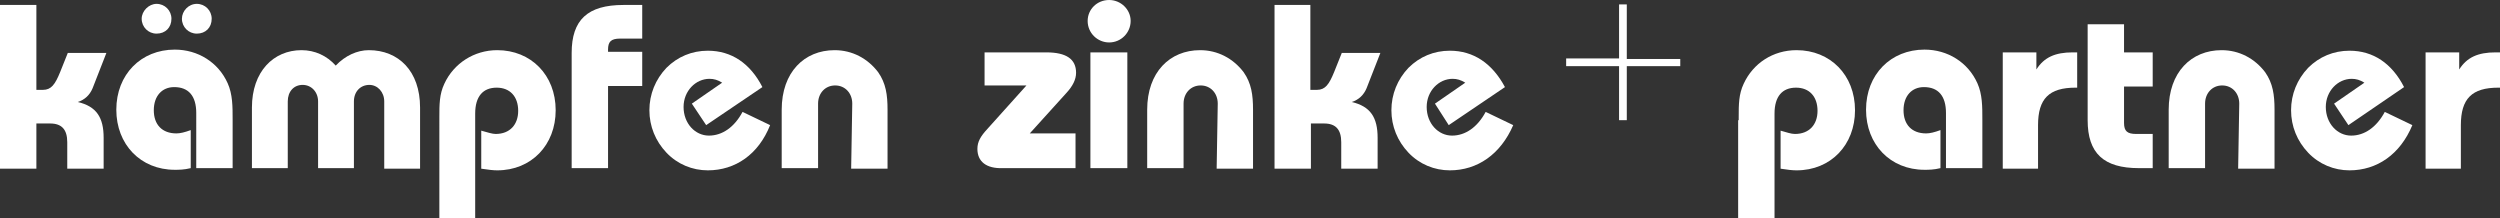
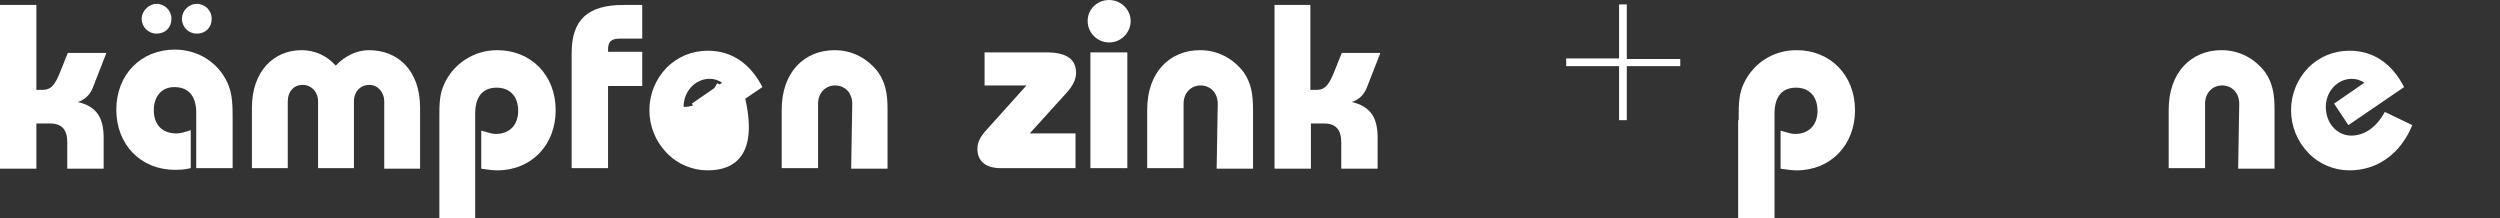
<svg xmlns="http://www.w3.org/2000/svg" version="1.1" id="Ebene_1" x="0px" y="0px" viewBox="0 0 453.5 39.6" style="enable-background:new 0 0 453.5 39.6;" xml:space="preserve">
  <rect x="0" y="0" width="453.5" height="39.6" fill="#333333" stroke="none" />
  <style type="text/css">
	.st0{fill:#FFFFFF;}
</style>
  <g>
    <path class="st0" d="M0,0.9h6.6v15.4h1.2c1.5,0,2.2-1,3.1-3.2l1.4-3.5h7l-2.5,6.4c-0.5,1.2-1.4,2.1-2.7,2.5   c3.4,0.8,4.7,2.8,4.7,6.5v5.6h-6.6v-4.8c0-2.3-1-3.4-3.1-3.4H6.6v8.2H0L0,0.9L0,0.9z" />
    <path class="st0" d="M35.6,20.5c0-3.1-1.4-4.7-4-4.7c-2.2,0-3.7,1.6-3.7,4.2c0,2.6,1.5,4.2,4.1,4.2c0.7,0,1.5-0.2,2.6-0.6v6.9   c-1.2,0.3-2.2,0.3-2.9,0.3c-6.2,0-10.6-4.6-10.6-10.9c0-6.4,4.5-10.9,10.6-10.9c4.2,0,7.9,2.3,9.6,6.1c0.9,2,0.9,4.2,0.9,6.6v8.8   h-6.6L35.6,20.5L35.6,20.5z M28.4,0.7c1.5,0,2.7,1.2,2.7,2.7c0,1.6-1.1,2.7-2.7,2.7c-1.5,0-2.7-1.2-2.7-2.7C25.7,2,27,0.7,28.4,0.7   z M35.7,0.7c1.5,0,2.7,1.2,2.7,2.7c0,1.6-1.1,2.7-2.7,2.7c-1.5,0-2.7-1.2-2.7-2.7C33,2,34.2,0.7,35.7,0.7z" />
    <path class="st0" d="M45.7,19.5c0-6.5,3.9-10.4,9-10.4c2.4,0,4.6,1,6.2,2.8c1.7-1.8,3.9-2.8,6-2.8c5.4,0,9.3,3.8,9.3,10.4v11.1   h-6.5V18.4c0-1.7-1.2-3-2.7-3c-1.6,0-2.8,1.2-2.8,3v12.1h-6.5V18.4c0-1.7-1.2-3-2.8-3c-1.6,0-2.7,1.2-2.7,3v12.1h-6.5V19.5z" />
    <path class="st0" d="M79.7,21.8c0-0.2,0-0.4,0-0.6c0-2.2,0-4.1,0.9-6c1.7-3.7,5.4-6.1,9.6-6.1c6.1,0,10.6,4.5,10.6,10.9   c0,6.3-4.4,10.9-10.6,10.9c-0.7,0-1.6-0.1-2.9-0.3v-6.9c1.1,0.3,2,0.6,2.6,0.6c2.6,0,4.1-1.7,4.1-4.2c0-2.6-1.5-4.2-3.9-4.2   c-2.5,0-3.9,1.6-3.9,4.7v19.1h-6.5L79.7,21.8L79.7,21.8z" />
    <path class="st0" d="M103.7,9.6c0-6,2.9-8.7,9.4-8.7h3.4V7h-4c-1.7,0-2.2,0.6-2.2,2v0.4h6.2v6.2h-6.2v14.9h-6.6L103.7,9.6   L103.7,9.6z" />
-     <path class="st0" d="M128.4,30.9c-2.8,0-5.5-1.1-7.5-3.2c-2-2.1-3.1-4.8-3.1-7.7s1.1-5.6,3.1-7.7c2-2,4.6-3.1,7.5-3.1   c4.3,0,7.7,2.3,9.9,6.6l-10.2,6.9l-2.6-3.9l5.5-3.8c-0.8-0.5-1.5-0.7-2.3-0.7c-2.5,0-4.7,2.2-4.7,5.1c0,3,2.1,5.2,4.6,5.2   c2.4,0,4.6-1.5,6.1-4.3l5,2.4C137.6,28,133.4,30.9,128.4,30.9z" />
+     <path class="st0" d="M128.4,30.9c-2.8,0-5.5-1.1-7.5-3.2c-2-2.1-3.1-4.8-3.1-7.7s1.1-5.6,3.1-7.7c2-2,4.6-3.1,7.5-3.1   c4.3,0,7.7,2.3,9.9,6.6l-10.2,6.9l-2.6-3.9l5.5-3.8c-0.8-0.5-1.5-0.7-2.3-0.7c-2.5,0-4.7,2.2-4.7,5.1c2.4,0,4.6-1.5,6.1-4.3l5,2.4C137.6,28,133.4,30.9,128.4,30.9z" />
    <path class="st0" d="M154.6,18.8c0-1.9-1.3-3.3-3.1-3.3c-1.8,0-3.1,1.4-3.1,3.3v11.7h-6.6V19.9c0-6.8,4.1-10.8,9.6-10.8   c3.2,0,6,1.5,7.9,4c1.4,2,1.7,4.1,1.7,6.8v10.7h-6.6L154.6,18.8L154.6,18.8z" />
  </g>
  <g>
    <path class="st0" d="M177.3,27c0-1.3,0.6-2.3,1.8-3.6l7.1-7.9h-7.6v-6h11.2c3.6,0,5.4,1.2,5.4,3.7c0,1.2-0.6,2.4-1.7,3.6l-6.7,7.4   h8.3v6.3h-13.2C178.9,30.6,177.3,29.3,177.3,27z" />
    <path class="st0" d="M201.2,0c2.1,0,3.9,1.7,3.9,3.8c0,2.1-1.7,3.9-3.9,3.9c-2.1,0-3.9-1.7-3.9-3.9C197.3,1.7,199,0,201.2,0z    M197.8,9.5h6.7v21h-6.7V9.5z" />
    <path class="st0" d="M220.9,18.8c0-1.9-1.3-3.3-3.1-3.3c-1.8,0-3.1,1.4-3.1,3.3v11.7h-6.6V19.9c0-6.8,4.1-10.8,9.6-10.8   c3.2,0,6,1.5,7.9,4c1.4,2,1.7,4.1,1.7,6.8v10.7h-6.6L220.9,18.8L220.9,18.8z" />
    <path class="st0" d="M231.1,0.9h6.6v15.4h1.2c1.5,0,2.2-1,3.1-3.2l1.4-3.5h7l-2.5,6.4c-0.5,1.2-1.4,2.1-2.7,2.5   c3.4,0.8,4.7,2.8,4.7,6.5v5.6h-6.6v-4.8c0-2.3-1-3.4-3.1-3.4h-2.4v8.2h-6.6V0.9z" />
-     <path class="st0" d="M263,30.9c-2.8,0-5.5-1.1-7.5-3.2c-2-2.1-3.1-4.8-3.1-7.7s1.1-5.6,3.1-7.7c2-2,4.6-3.1,7.5-3.1   c4.3,0,7.7,2.3,10,6.6l-10.2,6.9l-2.5-3.9l5.5-3.8c-0.8-0.5-1.5-0.7-2.3-0.7c-2.5,0-4.7,2.2-4.7,5.1c0,3,2.1,5.2,4.6,5.2   c2.4,0,4.6-1.5,6.1-4.3l5,2.4C272.2,28,268,30.9,263,30.9z" />
  </g>
  <path class="st0" d="M315.4,21.8c0-0.2,0-0.4,0-0.6c0-2.2,0-4.1,0.9-6c1.7-3.7,5.3-6.1,9.6-6.1c6.1,0,10.6,4.5,10.6,10.9  c0,6.3-4.4,10.9-10.6,10.9c-0.7,0-1.7-0.1-2.9-0.3v-6.9c1.1,0.3,1.9,0.6,2.6,0.6c2.6,0,4.1-1.7,4.1-4.2c0-2.6-1.5-4.2-3.9-4.2  c-2.5,0-3.9,1.6-3.9,4.7v19.1h-6.6V21.8z" />
-   <path class="st0" d="M353,20.5c0-3.1-1.4-4.7-4-4.7c-2.2,0-3.7,1.6-3.7,4.2c0,2.6,1.5,4.2,4.1,4.2c0.7,0,1.5-0.2,2.6-0.6v6.9  c-1.2,0.3-2.2,0.3-2.9,0.3c-6.2,0-10.6-4.6-10.6-10.9c0-6.4,4.5-10.9,10.6-10.9c4.2,0,7.9,2.3,9.6,6.1c0.9,2,0.9,4.2,0.9,6.6v8.8  H353L353,20.5L353,20.5z" />
-   <path class="st0" d="M363.3,9.5h6.1v3.1c1.4-2.2,3.4-3.1,6.6-3.1c0.2,0,0.5,0,0.8,0v6.4c-0.1,0-0.2,0-0.3,0c-4.8,0-6.8,2-6.8,6.8  v7.9h-6.4V9.5z" />
-   <path class="st0" d="M385.3,4.4v5.1h5.2v6.2h-5.2v6.6c0,1.5,0.6,2,2.2,2h3v6.2H388c-6.4,0-9.3-2.7-9.3-8.7V4.4L385.3,4.4L385.3,4.4z  " />
  <path class="st0" d="M406.2,18.8c0-1.9-1.3-3.3-3.1-3.3c-1.8,0-3.1,1.4-3.1,3.3v11.7h-6.6V19.9c0-6.8,4.1-10.8,9.6-10.8  c3.2,0,6,1.5,7.9,4c1.4,2,1.7,4.1,1.7,6.8v10.7h-6.6L406.2,18.8L406.2,18.8z" />
  <path class="st0" d="M426.2,30.9c-2.8,0-5.5-1.1-7.5-3.2c-2-2.1-3.1-4.8-3.1-7.7s1.1-5.6,3.1-7.7c2-2,4.6-3.1,7.5-3.1  c4.3,0,7.7,2.3,9.9,6.6L426,22.7l-2.6-3.9l5.5-3.8c-0.8-0.5-1.5-0.7-2.3-0.7c-2.5,0-4.7,2.2-4.7,5.1c0,3,2.1,5.2,4.6,5.2  c2.4,0,4.6-1.5,6.1-4.3l5,2.4C435.4,28,431.2,30.9,426.2,30.9z" />
-   <path class="st0" d="M440,9.5h6.1v3.1c1.4-2.2,3.4-3.1,6.6-3.1c0.3,0,0.5,0,0.8,0v6.4c-0.1,0-0.2,0-0.3,0c-4.8,0-6.8,2-6.8,6.8v7.9  H440V9.5z" />
  <g>
    <path class="st0" d="M295.1,10.7h9.7V12h-9.7v9.8h-1.4V12h-9.6v-1.4h9.6V0.8h1.4V10.7z" />
  </g>
</svg>